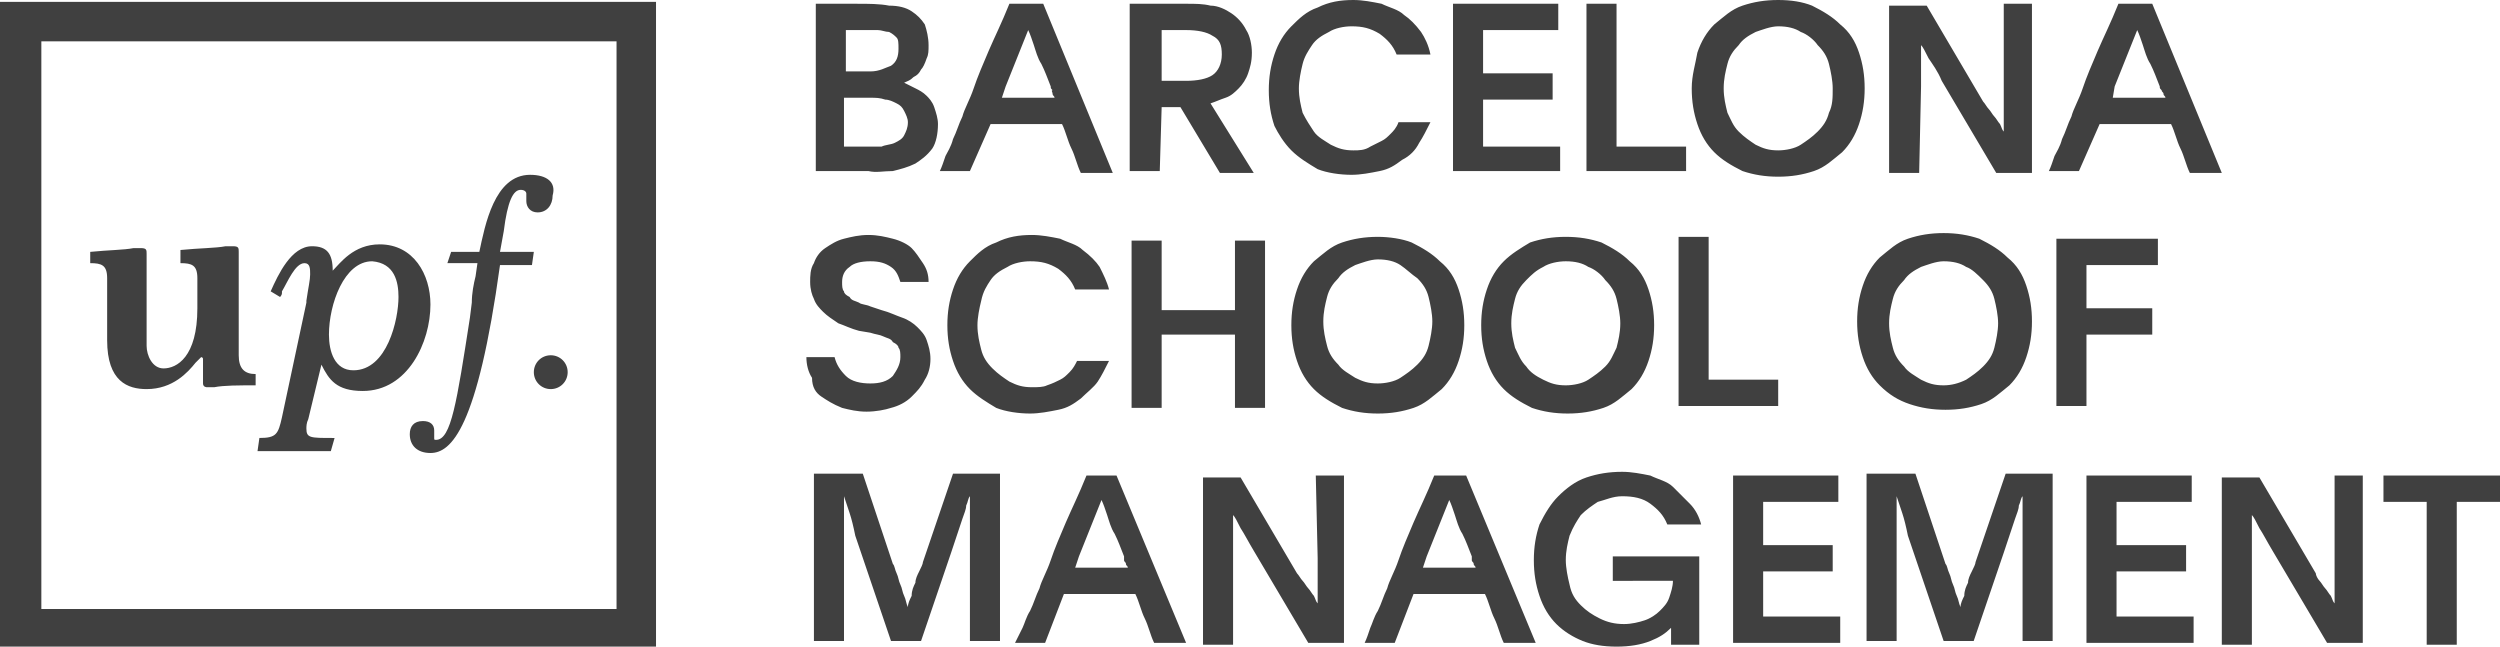
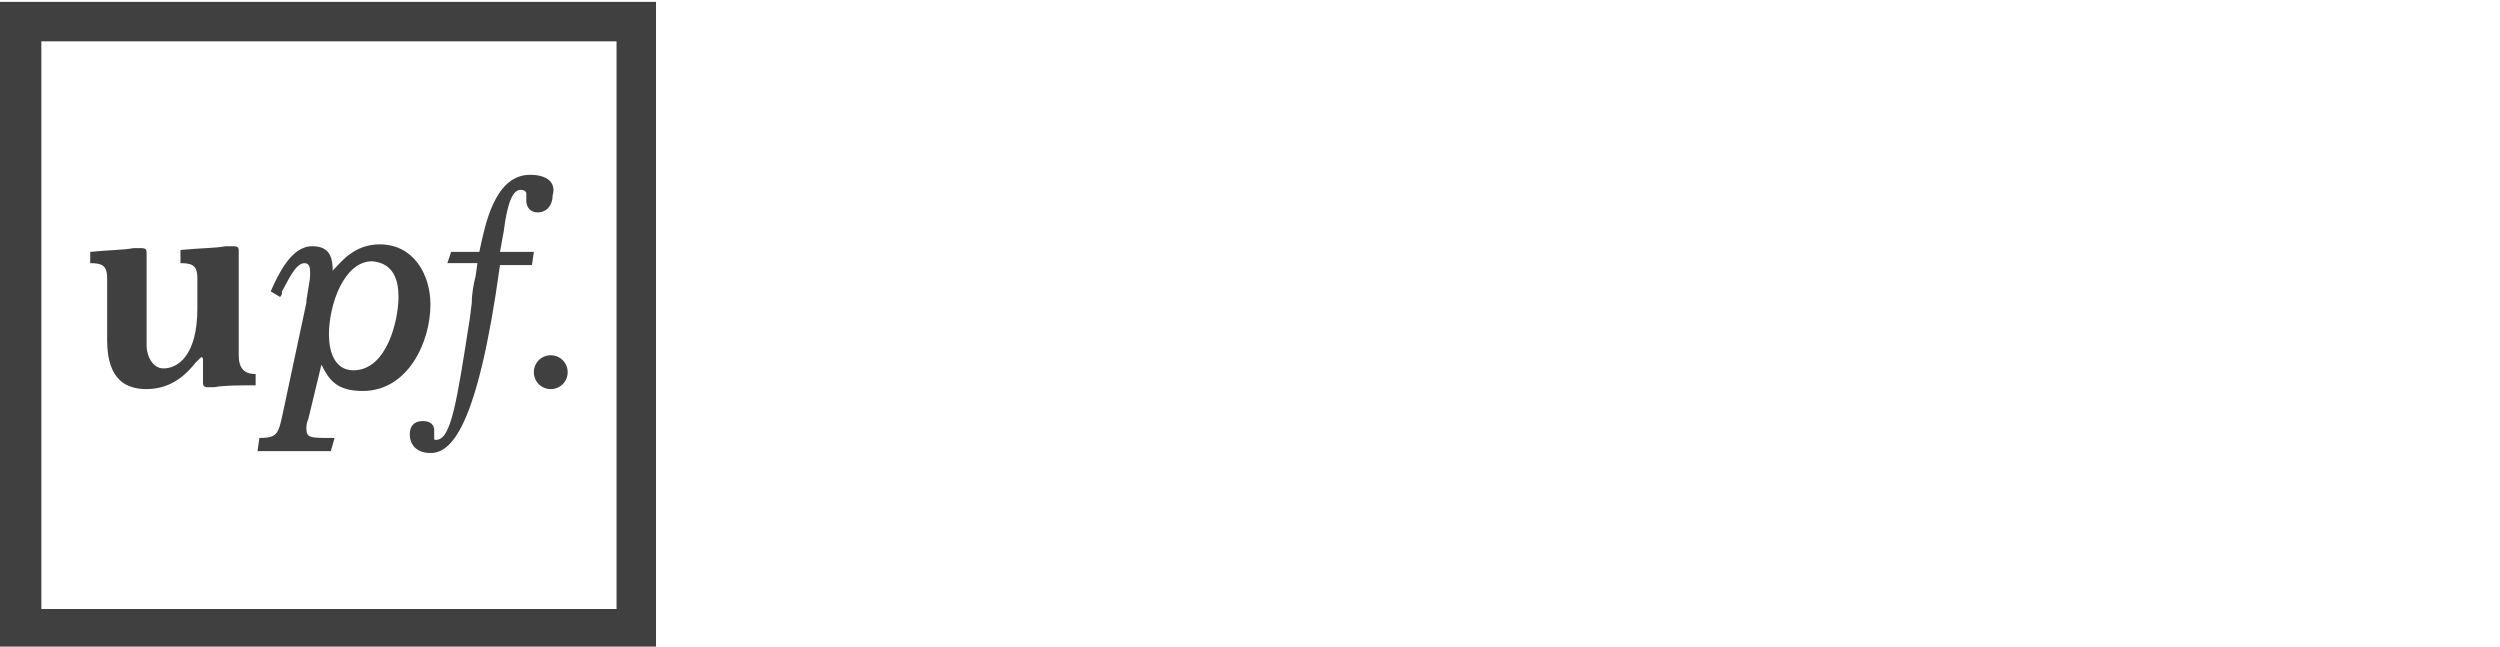
<svg xmlns="http://www.w3.org/2000/svg" id="Layer_1" x="0px" y="0px" viewBox="0 0 133 34.4" style="enable-background:new 0 0 133 34.4;" xml:space="preserve">
  <style type="text/css">	.st0{fill:#404040;}	.st1{fill-rule:evenodd;clip-rule:evenodd;fill:#404040;}</style>
  <g>
    <g>
-       <path class="st0" d="M68.7,8c0.4,0.4,0.9,0.7,1.4,1c0.5,0.2,1.2,0.3,1.8,0.3c0.5,0,1-0.1,1.5-0.2c0.5-0.1,0.8-0.3,1.2-0.6   C75,8.3,75.3,8,75.5,7.6c0.2-0.3,0.4-0.7,0.6-1.1h-1.7C74.3,6.8,74.1,7,74,7.1c-0.2,0.2-0.3,0.3-0.5,0.4c-0.2,0.1-0.4,0.2-0.6,0.3   C72.6,8,72.3,8,72,8c-0.5,0-0.8-0.1-1.2-0.3c-0.3-0.2-0.7-0.4-0.9-0.7c-0.2-0.3-0.4-0.6-0.6-1c-0.1-0.4-0.2-0.8-0.2-1.3   c0-0.4,0.1-0.9,0.2-1.3c0.1-0.4,0.3-0.7,0.5-1c0.2-0.3,0.5-0.5,0.9-0.7c0.3-0.2,0.8-0.3,1.2-0.3c0.6,0,1,0.1,1.5,0.4   c0.4,0.3,0.7,0.6,0.9,1.1h1.8C76,2.4,75.8,2,75.6,1.7C75.3,1.3,75,1,74.7,0.8c-0.3-0.3-0.8-0.4-1.2-0.6C73,0.1,72.5,0,72,0   c-0.7,0-1.3,0.1-1.9,0.4c-0.6,0.2-1,0.6-1.4,1c-0.4,0.4-0.7,0.9-0.9,1.5c-0.2,0.6-0.3,1.2-0.3,1.9c0,0.7,0.1,1.3,0.3,1.9   C68,7.1,68.3,7.6,68.7,8z M53.5,4.6c0.2-0.5,0.4-1,0.6-1.5c0.2-0.5,0.4-1,0.6-1.5h0c0.1,0.2,0.2,0.5,0.3,0.8   c0.1,0.3,0.2,0.7,0.4,1c0.2,0.4,0.3,0.7,0.5,1.2c0,0.1,0,0.1,0.1,0.2C55.9,4.8,56,4.9,56,5c0,0.1,0.1,0.1,0.1,0.2h-2.8L53.5,4.6z    M52.7,6.6h3.8c0.2,0.4,0.3,0.9,0.5,1.3c0.2,0.4,0.3,0.9,0.5,1.3h1.7l-3.7-9h-1.8c-0.4,1-0.8,1.8-1.1,2.5c-0.3,0.7-0.6,1.4-0.8,2   c-0.2,0.6-0.5,1.1-0.6,1.5c-0.2,0.4-0.3,0.8-0.5,1.2c-0.1,0.4-0.3,0.7-0.4,0.9c-0.1,0.3-0.2,0.6-0.3,0.8h1.6L52.7,6.6z M97.3,6   c-0.1,0.4-0.3,0.7-0.6,1c-0.3,0.3-0.6,0.5-0.9,0.7C95.5,7.9,95,8,94.6,8c-0.5,0-0.8-0.1-1.2-0.3c-0.3-0.2-0.6-0.4-0.9-0.7   c-0.3-0.3-0.4-0.6-0.6-1c-0.1-0.4-0.2-0.8-0.2-1.3c0-0.5,0.1-0.9,0.2-1.3c0.1-0.4,0.3-0.7,0.6-1c0.2-0.3,0.5-0.5,0.9-0.7   c0.3-0.1,0.8-0.3,1.2-0.3c0.5,0,0.9,0.1,1.2,0.3c0.3,0.1,0.7,0.4,0.9,0.7c0.3,0.3,0.5,0.6,0.6,1c0.1,0.4,0.2,0.9,0.2,1.3   C97.5,5.2,97.5,5.6,97.3,6z M99.2,4.7c0-0.7-0.1-1.3-0.3-1.9c-0.2-0.6-0.5-1.1-1-1.5c-0.4-0.4-0.9-0.7-1.5-1   C95.9,0.1,95.3,0,94.6,0c-0.7,0-1.3,0.1-1.9,0.3c-0.6,0.2-1,0.6-1.5,1c-0.4,0.4-0.7,0.9-0.9,1.5C90.2,3.4,90,4,90,4.7   c0,0.7,0.1,1.3,0.3,1.9c0.2,0.6,0.5,1.1,0.9,1.5c0.4,0.4,0.9,0.7,1.5,1c0.6,0.2,1.2,0.3,1.9,0.3c0.7,0,1.3-0.1,1.9-0.3   c0.6-0.2,1-0.6,1.5-1c0.4-0.4,0.7-0.9,0.9-1.5C99.1,6,99.2,5.4,99.2,4.7z M44.9,7.8V5.2h1.4c0.3,0,0.5,0,0.8,0.1   c0.2,0,0.4,0.1,0.6,0.2c0.2,0.1,0.3,0.2,0.4,0.4c0.1,0.2,0.2,0.4,0.2,0.6c0,0.3-0.1,0.5-0.2,0.7c-0.1,0.2-0.3,0.3-0.5,0.4   c-0.2,0.1-0.5,0.1-0.7,0.2c-0.3,0-0.6,0-0.9,0L44.9,7.8L44.9,7.8z M44.9,1.6H46c0.3,0,0.5,0,0.7,0c0.2,0,0.4,0.1,0.6,0.1   c0.2,0.1,0.3,0.2,0.4,0.3c0.1,0.1,0.1,0.3,0.1,0.6c0,0.4-0.1,0.7-0.4,0.9c-0.3,0.1-0.6,0.3-1.1,0.3h-1.3V1.6z M47.5,9.1   c0.4-0.1,0.8-0.2,1.2-0.4c0.3-0.2,0.6-0.4,0.9-0.8c0.2-0.3,0.3-0.8,0.3-1.3c0-0.3-0.1-0.6-0.2-0.9c-0.1-0.3-0.3-0.5-0.4-0.6   c-0.2-0.2-0.4-0.3-0.6-0.4c-0.2-0.1-0.4-0.2-0.6-0.3c0.2-0.1,0.3-0.1,0.5-0.3C48.8,4,48.9,3.9,49,3.7c0.1-0.1,0.2-0.3,0.3-0.6   c0.1-0.2,0.1-0.4,0.1-0.7c0-0.4-0.1-0.8-0.2-1.1c-0.2-0.3-0.4-0.5-0.7-0.7c-0.3-0.2-0.7-0.3-1.2-0.3c-0.5-0.1-1.1-0.1-1.7-0.1   h-2.2v8.9h2.8C46.6,9.2,47,9.1,47.5,9.1z M83,7.8h-4.1V5.3h3.7V3.9h-3.7V1.6h4V0.2h-5.6v8.9H83V7.8z M61.8,1.6h1.3   c0.6,0,1.1,0.1,1.4,0.3C64.9,2.1,65,2.4,65,2.9c0,0.5-0.2,0.9-0.5,1.1c-0.3,0.2-0.8,0.3-1.4,0.3h-1.3V1.6z M61.8,5.7h1l2.1,3.5   h1.8l-2.3-3.7c0.3-0.1,0.5-0.2,0.8-0.3c0.3-0.1,0.5-0.3,0.7-0.5s0.4-0.5,0.5-0.8c0.1-0.3,0.2-0.6,0.2-1.1c0-0.4-0.1-0.9-0.3-1.2   c-0.2-0.4-0.5-0.7-0.8-0.9c-0.3-0.2-0.7-0.4-1.1-0.4c-0.4-0.1-0.8-0.1-1.3-0.1h-3v8.9h1.6L61.8,5.7z M89.7,7.8H86V0.2h-1.6v8.9   h5.3L89.7,7.8z M112.5,4.6c0.2-0.5,0.4-1,0.6-1.5c0.2-0.5,0.4-1,0.6-1.5h0c0.1,0.2,0.2,0.5,0.3,0.8c0.1,0.3,0.2,0.7,0.4,1   c0.2,0.4,0.3,0.7,0.5,1.2c0,0.1,0,0.1,0.1,0.2c0,0.1,0.1,0.1,0.1,0.2c0,0.1,0.1,0.1,0.1,0.2h-2.8L112.5,4.6z M111.7,6.6h3.8   c0.2,0.4,0.3,0.9,0.5,1.3c0.2,0.4,0.3,0.9,0.5,1.3h1.7l-3.7-9h-1.8c-0.4,1-0.8,1.8-1.1,2.5c-0.3,0.7-0.6,1.4-0.8,2   c-0.2,0.6-0.5,1.1-0.6,1.5c-0.2,0.4-0.3,0.8-0.5,1.2c-0.1,0.4-0.3,0.7-0.4,0.9c-0.1,0.3-0.2,0.6-0.3,0.8h1.6L111.7,6.6z    M102.2,4.6c0-0.3,0-0.6,0-0.8c0-0.3,0-0.6,0-0.8V2.4h0c0.1,0.1,0.2,0.3,0.4,0.7c0.2,0.3,0.5,0.7,0.7,1.2l2.9,4.9h1.9v-9h-1.5v4.4   c0,0.4,0,0.9,0,1.3c0,0.4,0,0.8,0,1.1l0,0c-0.1-0.1-0.1-0.2-0.2-0.4c-0.1-0.1-0.2-0.3-0.3-0.4c-0.1-0.1-0.2-0.3-0.3-0.4   c-0.1-0.1-0.2-0.3-0.3-0.4l-3-5.1h-2v8.9h1.6L102.2,4.6L102.2,4.6z M100.7,15.9c0.1-0.4,0.3-0.7,0.6-1c0.2-0.3,0.5-0.5,0.9-0.7   c0.3-0.1,0.8-0.3,1.2-0.3c0.5,0,0.9,0.1,1.2,0.3c0.3,0.1,0.6,0.4,0.9,0.7c0.3,0.3,0.5,0.6,0.6,1c0.1,0.4,0.2,0.9,0.2,1.3   s-0.1,0.9-0.2,1.3c-0.1,0.4-0.3,0.7-0.6,1c-0.3,0.3-0.6,0.5-0.9,0.7c-0.4,0.2-0.8,0.3-1.2,0.3c-0.5,0-0.8-0.1-1.2-0.3   c-0.3-0.2-0.7-0.4-0.9-0.7c-0.3-0.3-0.5-0.6-0.6-1c-0.1-0.4-0.2-0.8-0.2-1.3S100.6,16.3,100.7,15.9z M101.6,21.5   c0.6,0.2,1.2,0.3,1.9,0.3c0.7,0,1.3-0.1,1.9-0.3c0.6-0.2,1-0.6,1.5-1c0.4-0.4,0.7-0.9,0.9-1.5c0.2-0.6,0.3-1.2,0.3-1.9   c0-0.7-0.1-1.3-0.3-1.9c-0.2-0.6-0.5-1.1-1-1.5c-0.4-0.4-0.9-0.7-1.5-1c-0.6-0.2-1.2-0.3-1.9-0.3c-0.7,0-1.3,0.1-1.9,0.3   c-0.6,0.2-1,0.6-1.5,1c-0.4,0.4-0.7,0.9-0.9,1.5c-0.2,0.6-0.3,1.2-0.3,1.9c0,0.7,0.1,1.3,0.3,1.9c0.2,0.6,0.5,1.1,0.9,1.5   C100.5,21,101,21.3,101.6,21.5z M43.7,21.1c0.3,0.2,0.6,0.4,1.1,0.6c0.4,0.1,0.8,0.2,1.3,0.2s1-0.1,1.3-0.2   c0.4-0.1,0.8-0.3,1.1-0.6c0.3-0.3,0.5-0.5,0.7-0.9c0.2-0.3,0.3-0.7,0.3-1.1c0-0.4-0.1-0.7-0.2-1c-0.1-0.3-0.3-0.5-0.5-0.7   c-0.2-0.2-0.5-0.4-0.8-0.5c-0.3-0.1-0.7-0.3-1.1-0.4l-0.6-0.2c-0.2-0.1-0.5-0.1-0.6-0.2c-0.2-0.1-0.4-0.1-0.5-0.3   c-0.2-0.1-0.3-0.2-0.3-0.3c-0.1-0.1-0.1-0.3-0.1-0.5c0-0.3,0.1-0.6,0.4-0.8c0.2-0.2,0.6-0.3,1.1-0.3c0.5,0,0.8,0.1,1.1,0.3   c0.3,0.2,0.4,0.5,0.5,0.8h1.5c0-0.4-0.1-0.7-0.3-1c-0.2-0.3-0.4-0.6-0.6-0.8s-0.6-0.4-1-0.5c-0.4-0.1-0.8-0.2-1.3-0.2   c-0.5,0-0.9,0.1-1.3,0.2c-0.4,0.1-0.7,0.3-1,0.5c-0.3,0.2-0.5,0.5-0.6,0.8c-0.2,0.3-0.2,0.7-0.2,1c0,0.4,0.1,0.7,0.2,0.9   c0.1,0.3,0.3,0.5,0.5,0.7c0.2,0.2,0.5,0.4,0.8,0.6c0.3,0.1,0.7,0.3,1.1,0.4l0.6,0.1c0.3,0.1,0.5,0.1,0.7,0.2   c0.2,0.1,0.4,0.1,0.5,0.3c0.2,0.1,0.3,0.2,0.3,0.3c0.1,0.1,0.1,0.3,0.1,0.5c0,0.4-0.2,0.7-0.4,1c-0.3,0.3-0.7,0.4-1.2,0.4   c-0.5,0-1-0.1-1.3-0.4s-0.5-0.6-0.6-1h-1.5c0,0.4,0.1,0.8,0.3,1.1C43.2,20.6,43.4,20.9,43.7,21.1z M114.5,16.4H111v-2.3h3.8v-1.4   h-5.4v8.9h1.6v-3.8h3.5L114.5,16.4z M52.7,14.9c0.2-0.3,0.5-0.5,0.9-0.7c0.3-0.2,0.8-0.3,1.2-0.3c0.6,0,1,0.1,1.5,0.4   c0.4,0.3,0.7,0.6,0.9,1.1H59c-0.1-0.4-0.3-0.8-0.5-1.2c-0.2-0.3-0.5-0.6-0.9-0.9c-0.3-0.3-0.8-0.4-1.2-0.6c-0.5-0.1-1-0.2-1.5-0.2   c-0.7,0-1.3,0.1-1.9,0.4c-0.6,0.2-1,0.6-1.4,1c-0.4,0.4-0.7,0.9-0.9,1.5c-0.2,0.6-0.3,1.2-0.3,1.9c0,0.7,0.1,1.3,0.3,1.9   c0.2,0.6,0.5,1.1,0.9,1.5c0.4,0.4,0.9,0.7,1.4,1c0.5,0.2,1.2,0.3,1.8,0.3c0.5,0,1-0.1,1.5-0.2c0.5-0.1,0.8-0.3,1.2-0.6   c0.3-0.3,0.7-0.6,0.9-0.9c0.2-0.3,0.4-0.7,0.6-1.1h-1.7c-0.1,0.2-0.2,0.4-0.4,0.6c-0.2,0.2-0.3,0.3-0.5,0.4   c-0.2,0.1-0.4,0.2-0.7,0.3c-0.2,0.1-0.5,0.1-0.8,0.1c-0.5,0-0.8-0.1-1.2-0.3c-0.3-0.2-0.6-0.4-0.9-0.7c-0.3-0.3-0.5-0.6-0.6-1   c-0.1-0.4-0.2-0.8-0.2-1.3c0-0.4,0.1-0.9,0.2-1.3C52.3,15.5,52.5,15.2,52.7,14.9z M67.3,21.7v-8.9h-1.6v3.7h-3.9v-3.7h-1.6v8.9   h1.6v-3.9h3.9v3.9L67.3,21.7L67.3,21.7z M83.3,13.9c0.5,0,0.9,0.1,1.2,0.3c0.3,0.1,0.7,0.4,0.9,0.7c0.3,0.3,0.5,0.6,0.6,1   c0.1,0.4,0.2,0.9,0.2,1.3c0,0.5-0.1,0.9-0.2,1.3c-0.2,0.4-0.3,0.7-0.6,1c-0.3,0.3-0.6,0.5-0.9,0.7c-0.3,0.2-0.8,0.3-1.2,0.3   c-0.5,0-0.8-0.1-1.2-0.3c-0.4-0.2-0.7-0.4-0.9-0.7c-0.3-0.3-0.4-0.6-0.6-1c-0.1-0.4-0.2-0.8-0.2-1.3c0-0.5,0.1-0.9,0.2-1.3   c0.1-0.4,0.3-0.7,0.6-1c0.3-0.3,0.5-0.5,0.9-0.7C82.4,14,82.9,13.9,83.3,13.9z M80,13.9c-0.4,0.4-0.7,0.9-0.9,1.5   c-0.2,0.6-0.3,1.2-0.3,1.9c0,0.7,0.1,1.3,0.3,1.9c0.2,0.6,0.5,1.1,0.9,1.5c0.4,0.4,0.9,0.7,1.5,1c0.6,0.2,1.2,0.3,1.9,0.3   c0.7,0,1.3-0.1,1.9-0.3c0.6-0.2,1-0.6,1.5-1c0.4-0.4,0.7-0.9,0.9-1.5c0.2-0.6,0.3-1.2,0.3-1.9c0-0.7-0.1-1.3-0.3-1.9   c-0.2-0.6-0.5-1.1-1-1.5c-0.4-0.4-0.9-0.7-1.5-1c-0.6-0.2-1.2-0.3-1.9-0.3c-0.7,0-1.3,0.1-1.9,0.3C80.9,13.2,80.4,13.5,80,13.9z    M89.3,12.7v8.9h5.3v-1.4h-3.7v-7.6H89.3z M75.4,14.8c0.3,0.3,0.5,0.6,0.6,1c0.1,0.4,0.2,0.9,0.2,1.3s-0.1,0.9-0.2,1.3   c-0.1,0.4-0.3,0.7-0.6,1c-0.3,0.3-0.6,0.5-0.9,0.7c-0.3,0.2-0.8,0.3-1.2,0.3c-0.5,0-0.8-0.1-1.2-0.3c-0.3-0.2-0.7-0.4-0.9-0.7   c-0.3-0.3-0.5-0.6-0.6-1c-0.1-0.4-0.2-0.8-0.2-1.3s0.1-0.9,0.2-1.3c0.1-0.4,0.3-0.7,0.6-1c0.2-0.3,0.5-0.5,0.9-0.7   c0.3-0.1,0.8-0.3,1.2-0.3c0.5,0,0.9,0.1,1.2,0.3C74.8,14.3,75.1,14.6,75.4,14.8z M73.3,12.6c-0.7,0-1.3,0.1-1.9,0.3   c-0.6,0.2-1,0.6-1.5,1c-0.4,0.4-0.7,0.9-0.9,1.5c-0.2,0.6-0.3,1.2-0.3,1.9c0,0.7,0.1,1.3,0.3,1.9c0.2,0.6,0.5,1.1,0.9,1.5   c0.4,0.4,0.9,0.7,1.5,1c0.6,0.2,1.2,0.3,1.9,0.3c0.7,0,1.3-0.1,1.9-0.3c0.6-0.2,1-0.6,1.5-1c0.4-0.4,0.7-0.9,0.9-1.5   c0.2-0.6,0.3-1.2,0.3-1.9c0-0.7-0.1-1.3-0.3-1.9c-0.2-0.6-0.5-1.1-1-1.5c-0.4-0.4-0.9-0.7-1.5-1C74.6,12.7,73.9,12.6,73.3,12.6z    M93.8,30.4h3.7V29h-3.7v-2.3h4v-1.4h-5.6v8.9h5.7v-1.4h-4.1V30.4z M78.3,29.8c0,0.1,0.1,0.1,0.1,0.2c0,0.1,0.1,0.1,0.1,0.2h-2.8   l0.2-0.6c0.2-0.5,0.4-1,0.6-1.5c0.2-0.5,0.4-1,0.6-1.5h0c0.1,0.2,0.2,0.5,0.3,0.8c0.1,0.3,0.2,0.7,0.4,1c0.2,0.4,0.3,0.7,0.5,1.2   C78.3,29.7,78.3,29.8,78.3,29.8z M76.3,25.3c-0.4,1-0.8,1.8-1.1,2.5c-0.3,0.7-0.6,1.4-0.8,2c-0.2,0.6-0.5,1.1-0.6,1.5   c-0.2,0.4-0.3,0.8-0.5,1.2c-0.2,0.3-0.3,0.7-0.4,0.9c-0.1,0.3-0.2,0.6-0.3,0.8h1.6l1-2.6H79c0.2,0.4,0.3,0.9,0.5,1.3   c0.2,0.4,0.3,0.9,0.5,1.3h1.7L78,25.3L76.3,25.3L76.3,25.3z M124.2,29.7c0,0.4,0,0.9,0,1.3s0,0.8,0,1.1l0,0   c-0.1-0.1-0.1-0.2-0.2-0.4c-0.1-0.1-0.2-0.3-0.3-0.4c-0.1-0.1-0.2-0.3-0.3-0.4c-0.1-0.1-0.2-0.3-0.2-0.4l-3-5.1h-2v8.9h1.6v-4.6   c0-0.3,0-0.6,0-0.9c0-0.3,0-0.6,0-0.8v-0.6h0c0.1,0.1,0.2,0.3,0.4,0.7c0.2,0.3,0.4,0.7,0.7,1.2l2.9,4.9h1.9v-8.9h-1.5V29.7z    M126.8,25.3v1.4h2.3v7.6h1.6v-7.6h2.3v-1.4H126.8z M112.6,30.4h3.7V29h-3.7v-2.3h4v-1.4H111v8.9h5.7v-1.4h-4.1V30.4z M105.1,29.9   c0,0.1-0.1,0.3-0.2,0.5c-0.1,0.2-0.2,0.4-0.2,0.6c-0.1,0.2-0.2,0.4-0.2,0.7c-0.1,0.2-0.2,0.4-0.2,0.6h0c-0.1-0.2-0.1-0.4-0.2-0.6   c-0.1-0.2-0.1-0.4-0.2-0.6c-0.1-0.2-0.1-0.4-0.2-0.6c-0.1-0.2-0.1-0.4-0.2-0.5l-1.6-4.8h-2.6v8.9h1.6v-4.7c0-0.6,0-1.2,0-1.7   c0-0.5,0-0.9,0-1.3h0c0.1,0.3,0.2,0.6,0.3,0.9c0.1,0.3,0.2,0.7,0.3,1.2l1.9,5.6h1.6l1.6-4.7c0.1-0.3,0.2-0.6,0.3-0.9   c0.1-0.3,0.2-0.6,0.3-0.9c0.1-0.3,0.2-0.5,0.2-0.7c0.1-0.2,0.1-0.4,0.2-0.5h0c0,0.2,0,0.4,0,0.6c0,0.3,0,0.5,0,0.8   c0,0.3,0,0.6,0,0.9c0,0.3,0,0.5,0,0.8v4.6h1.6v-8.9h-2.5L105.1,29.9z M70.1,29.7c0,0.4,0,0.9,0,1.3s0,0.8,0,1.1v0   c-0.1-0.1-0.1-0.2-0.2-0.4c-0.1-0.1-0.2-0.3-0.3-0.4c-0.1-0.1-0.2-0.3-0.3-0.4c-0.1-0.1-0.2-0.3-0.3-0.4l-3-5.1h-2v8.9h1.6v-4.6   c0-0.3,0-0.6,0-0.9c0-0.3,0-0.6,0-0.8v-0.6h0c0.1,0.1,0.2,0.3,0.4,0.7c0.2,0.3,0.4,0.7,0.7,1.2l2.9,4.9h1.9v-8.9h-1.5L70.1,29.7   L70.1,29.7z M84.1,27.4c0.3-0.3,0.6-0.5,0.9-0.7c0.4-0.1,0.8-0.3,1.3-0.3c0.6,0,1.1,0.1,1.5,0.4c0.4,0.3,0.7,0.6,0.9,1.1h1.8   c-0.1-0.4-0.3-0.8-0.6-1.1c-0.3-0.3-0.6-0.6-0.9-0.9c-0.3-0.3-0.8-0.4-1.2-0.6c-0.5-0.1-1-0.2-1.5-0.2c-0.7,0-1.3,0.1-1.9,0.3   c-0.6,0.2-1.1,0.6-1.5,1c-0.4,0.4-0.7,0.9-1,1.5c-0.2,0.6-0.3,1.2-0.3,1.9c0,0.7,0.1,1.3,0.3,1.9c0.2,0.6,0.5,1.1,0.9,1.5   c0.4,0.4,0.9,0.7,1.4,0.9c0.5,0.2,1.1,0.3,1.8,0.3c0.7,0,1.3-0.1,1.8-0.3c0.5-0.2,0.8-0.4,1.1-0.7v0.9h1.5v-4.7h-4.6v1.3H89   c0,0.3-0.1,0.6-0.2,0.9c-0.1,0.3-0.3,0.5-0.5,0.7c-0.2,0.2-0.5,0.4-0.8,0.5c-0.3,0.1-0.7,0.2-1.1,0.2c-0.5,0-0.9-0.1-1.3-0.3   c-0.4-0.2-0.7-0.4-1-0.7c-0.3-0.3-0.5-0.6-0.6-1.1c-0.1-0.4-0.2-0.9-0.2-1.3c0-0.5,0.1-0.9,0.2-1.3C83.7,28,83.9,27.7,84.1,27.4z    M49.1,29.9c0,0.1-0.1,0.3-0.2,0.5c-0.1,0.2-0.2,0.4-0.2,0.6c-0.1,0.2-0.2,0.4-0.2,0.7c-0.1,0.2-0.2,0.4-0.2,0.6h0   c-0.1-0.2-0.1-0.4-0.2-0.6c-0.1-0.2-0.1-0.4-0.2-0.6c-0.1-0.2-0.1-0.4-0.2-0.6c-0.1-0.2-0.1-0.4-0.2-0.5l-1.6-4.8h-2.6v8.9h1.6   v-4.7c0-0.6,0-1.2,0-1.7c0-0.5,0-0.9,0-1.3h0c0.1,0.3,0.2,0.6,0.3,0.9c0.1,0.3,0.2,0.7,0.3,1.2l1.9,5.6H49l1.6-4.7   c0.1-0.3,0.2-0.6,0.3-0.9c0.1-0.3,0.2-0.6,0.3-0.9c0.1-0.3,0.2-0.5,0.2-0.7c0.1-0.2,0.1-0.4,0.2-0.5h0c0,0.2,0,0.4,0,0.6   c0,0.3,0,0.5,0,0.8c0,0.3,0,0.6,0,0.9c0,0.3,0,0.5,0,0.8v4.6h1.6v-8.9h-2.5L49.1,29.9z M59.8,29.8c0,0.1,0.1,0.1,0.1,0.2   c0,0.1,0.1,0.1,0.1,0.2h-2.8l0.2-0.6c0.2-0.5,0.4-1,0.6-1.5c0.2-0.5,0.4-1,0.6-1.5h0c0.1,0.2,0.2,0.5,0.3,0.8   c0.1,0.3,0.2,0.7,0.4,1c0.2,0.4,0.3,0.7,0.5,1.2C59.8,29.7,59.8,29.8,59.8,29.8z M57.8,25.3c-0.4,1-0.8,1.8-1.1,2.5   c-0.3,0.7-0.6,1.4-0.8,2c-0.2,0.6-0.5,1.1-0.6,1.5c-0.2,0.4-0.3,0.8-0.5,1.2c-0.2,0.3-0.3,0.7-0.4,0.9S54.1,34,54,34.2h1.6l1-2.6   h3.8c0.2,0.4,0.3,0.9,0.5,1.3c0.2,0.4,0.3,0.9,0.5,1.3h1.7l-3.7-8.9L57.8,25.3L57.8,25.3L57.8,25.3z" />
      <path class="st1" d="M20.2,13c-1.4,0-2.1,1-2.5,1.4c0-0.9-0.3-1.3-1.1-1.3c-1.1,0-1.8,1.5-2.2,2.4v0l0,0l0.5,0.3l0,0   c0,0,0.1-0.1,0.1-0.2l0-0.1c0.3-0.5,0.7-1.5,1.2-1.5c0.3,0,0.3,0.3,0.3,0.6c0,0.3-0.1,0.7-0.2,1.4l0,0.1L15,22.2   c-0.2,0.9-0.3,1.1-1.2,1.1h0l-0.1,0.7h3.9l0.2-0.7h-0.1c-1.2,0-1.4,0-1.4-0.5c0-0.1,0-0.3,0.1-0.5l0.7-2.9   c0.4,0.8,0.8,1.4,2.2,1.4c2.4,0,3.6-2.6,3.6-4.6C22.9,14.6,22,13,20.2,13z M21.2,15.8c0,1.2-0.6,3.9-2.4,3.9c-1,0-1.3-1-1.3-1.9   c0-1.6,0.8-3.9,2.3-3.9C21,14,21.2,15,21.2,15.8z M28.4,19.8c0-0.5,0.4-0.9,0.9-0.9c0.5,0,0.9,0.4,0.9,0.9c0,0.5-0.4,0.9-0.9,0.9   C28.8,20.7,28.4,20.3,28.4,19.8z M13.6,19.9c-0.6,0-0.9-0.3-0.9-1l0-5.5c0-0.2,0-0.3-0.3-0.3c0,0-0.1,0-0.2,0c-0.1,0-0.1,0-0.2,0   c-0.5,0.1-1.4,0.1-2.4,0.2h0V14h0c0.6,0,0.9,0.1,0.9,0.8l0,1.6c0,2.6-1.1,3.2-1.8,3.2c-0.6,0-0.9-0.7-0.9-1.2l0-4.9   c0-0.2,0-0.3-0.3-0.3c0,0-0.1,0-0.2,0c-0.1,0-0.2,0-0.2,0c-0.5,0.1-1.3,0.1-2.3,0.2h0V14h0c0.6,0,0.9,0.1,0.9,0.8l0,3.3   c0,2.2,1.1,2.6,2.1,2.6c1.4,0,2.2-0.9,2.6-1.4l0,0c0.1-0.1,0.3-0.3,0.3-0.3s0.1,0,0.1,0.1v1.3c0,0.2,0.2,0.2,0.2,0.2   c0.1,0,0.2,0,0.4,0c0.5-0.1,1.3-0.1,2.2-0.1h0L13.6,19.9L13.6,19.9z M28.2,9.3c-1.9,0-2.4,2.7-2.7,4.1H24L23.8,14h1.6l-0.1,0.7   c-0.1,0.4-0.2,0.9-0.2,1.4L25,16.9c-0.7,4.5-1,6.5-1.8,6.5c-0.1,0-0.1,0-0.1-0.1c0,0,0,0,0,0c0,0,0,0,0-0.1c0-0.1,0-0.1,0-0.3   c0-0.3-0.2-0.5-0.6-0.5c-0.5,0-0.7,0.3-0.7,0.7c0,0.6,0.4,1,1.1,1c1.1,0,2.5-1.3,3.7-10h1.7l0.1-0.7h-1.8l0.2-1.1   c0.2-1.6,0.5-2.2,0.9-2.2c0.2,0,0.3,0.1,0.3,0.2c0,0.1,0,0.1,0,0.2c0,0.1,0,0.1,0,0.2c0,0.3,0.2,0.6,0.6,0.6   c0.5,0,0.8-0.4,0.8-0.9C29.6,9.7,29.1,9.3,28.2,9.3z M32.8,32.4H2.2V2.2h30.6V32.4z M0,0.1h34.9v2.1v32.1v0.1H0v-2V0.2V0.1z" />
    </g>
  </g>
</svg>